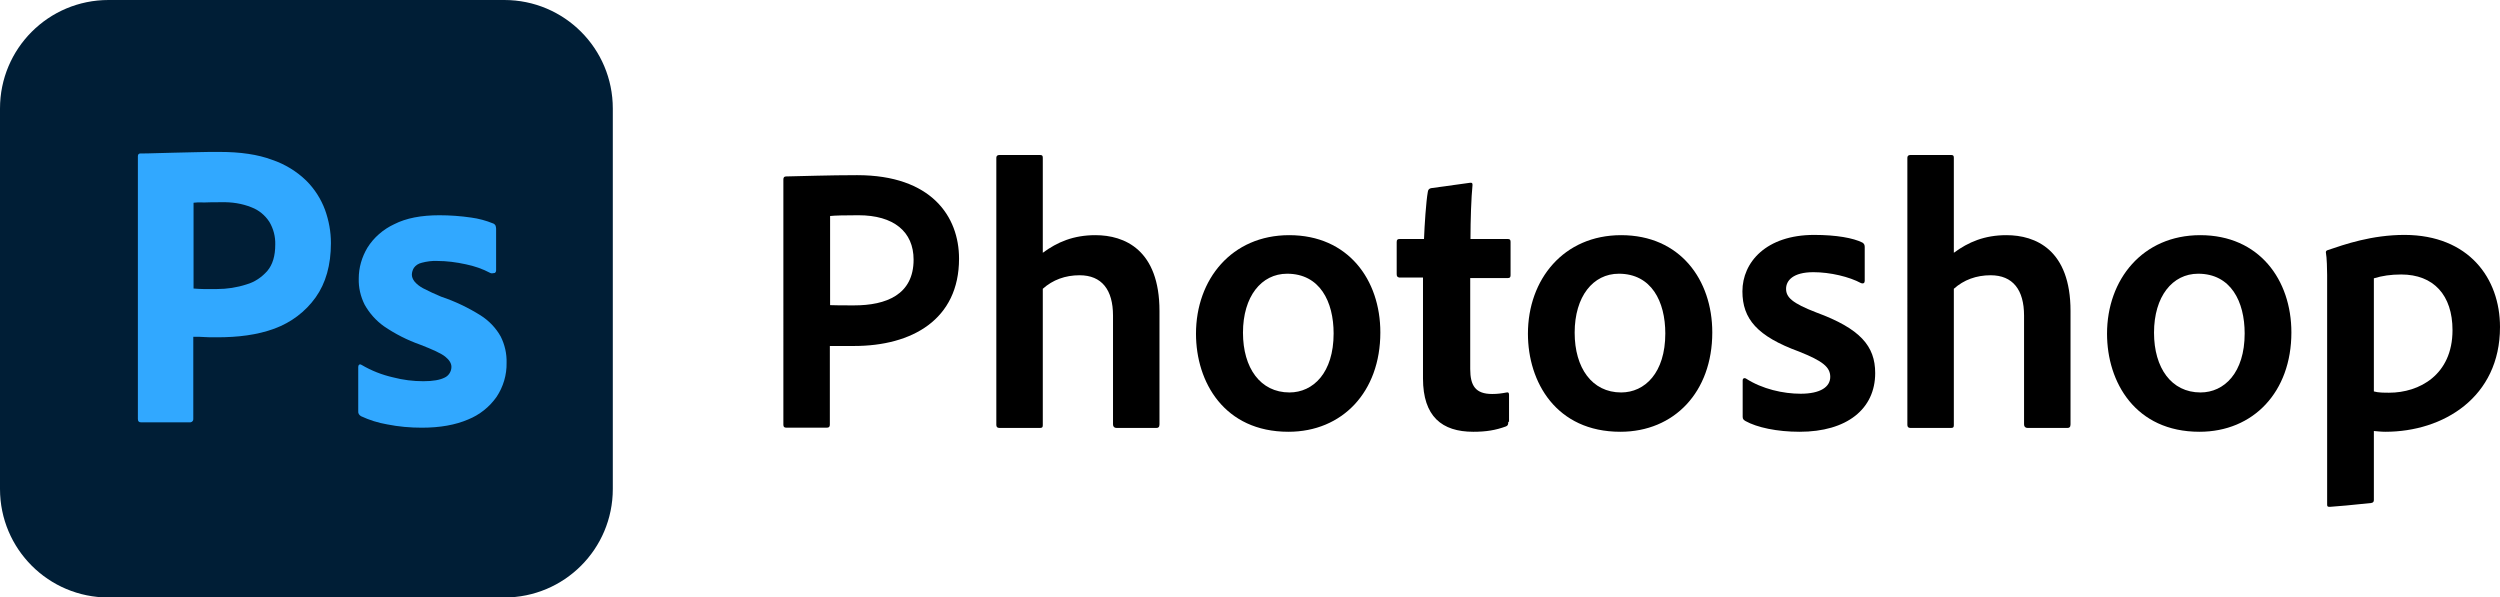
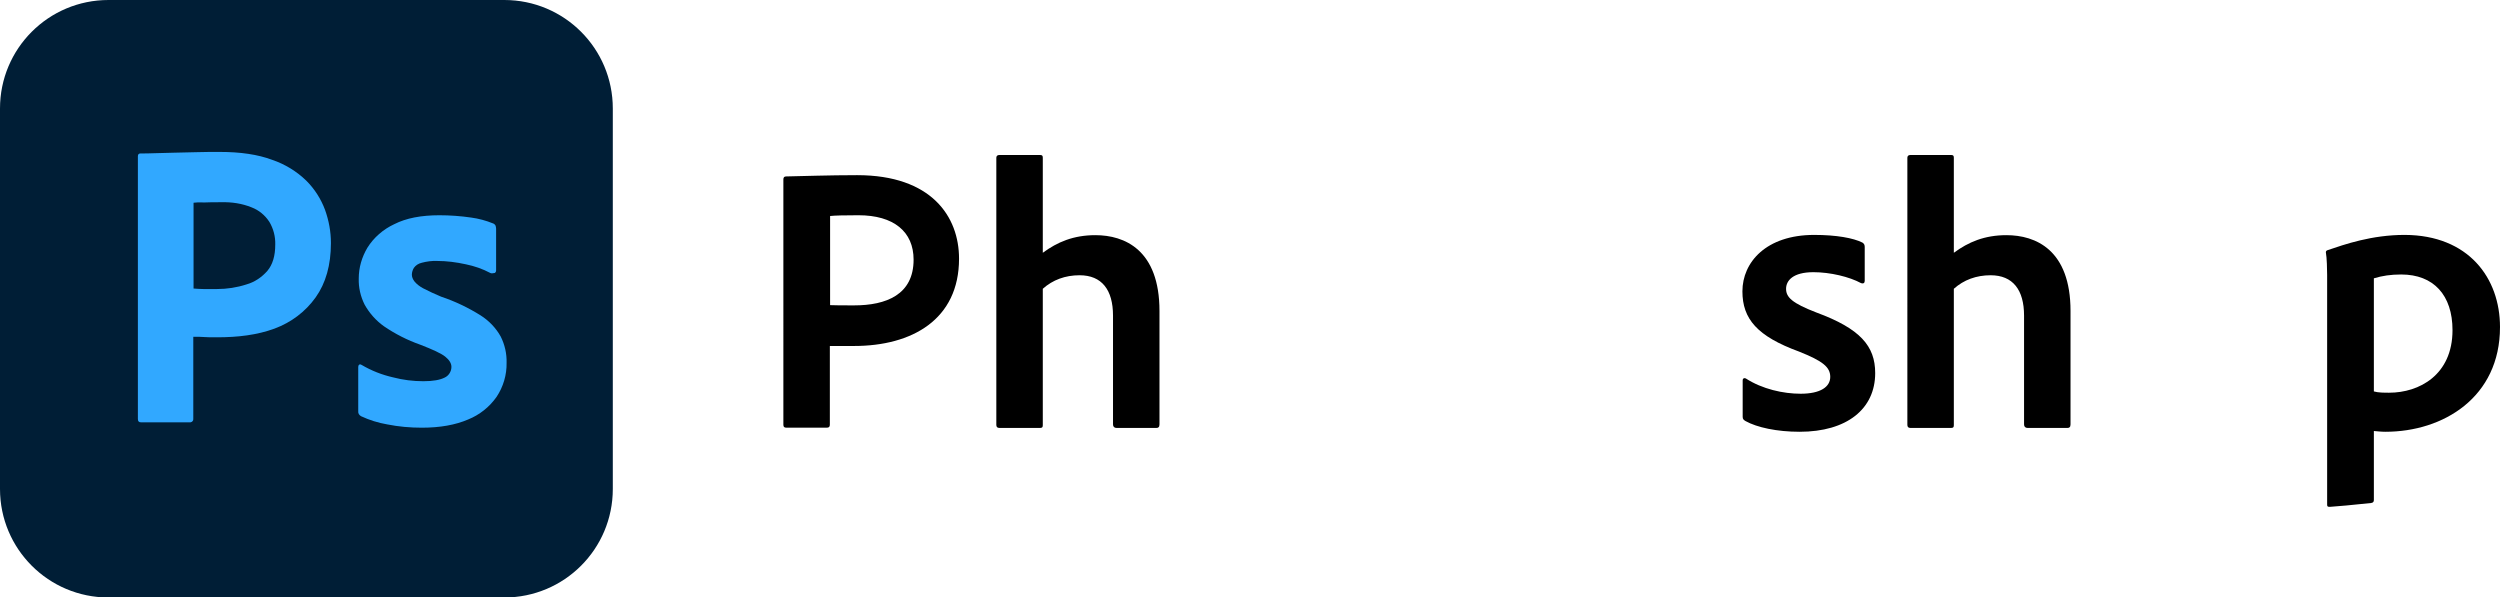
<svg xmlns="http://www.w3.org/2000/svg" id="Layer_1" x="0px" y="0px" viewBox="0 0 979.1 234" style="enable-background:new 0 0 979.1 234;" xml:space="preserve">
  <style type="text/css">	.st0{fill:#001E36;}	.st1{fill:#31A8FF;}	.st2{enable-background:new    ;}</style>
  <g id="Layer_2_00000125599706125923232610000005709788180106482077_">
    <g id="Surfaces">
      <g id="Photo_Surface">
        <g id="Outline_no_shadow">
          <path class="st0" d="M42.5,0h155C221,0,240,19,240,42.5v149c0,23.5-19,42.5-42.5,42.5h-155C19,234,0,215,0,191.5v-149     C0,19,19,0,42.5,0z" />
        </g>
      </g>
    </g>
    <g id="Outlined_Mnemonics_Logos">
      <g id="Ps">
        <path class="st1" d="M54,164.1V61.2c0-0.7,0.3-1.1,1-1.1c1.7,0,3.3,0,5.6-0.1c2.4-0.1,4.9-0.1,7.6-0.2c2.7-0.1,5.6-0.1,8.7-0.2    c3.1-0.1,6.1-0.1,9.1-0.1c8.2,0,15,1,20.6,3.1c5,1.7,9.6,4.5,13.4,8.2c3.2,3.2,5.7,7.1,7.3,11.4c1.5,4.2,2.3,8.5,2.3,13    c0,8.6-2,15.7-6,21.3s-9.6,9.8-16.1,12.2c-6.8,2.5-14.3,3.4-22.5,3.4c-2.4,0-4,0-5-0.1s-2.4-0.1-4.3-0.1V164    c0.1,0.7-0.4,1.3-1.1,1.4c-0.1,0-0.2,0-0.4,0h-19C54.4,165.4,54,165,54,164.1z M75.8,79.4V113c1.4,0.1,2.7,0.2,3.9,0.2H85    c3.9,0,7.8-0.6,11.5-1.8c3.2-0.9,6-2.8,8.2-5.3c2.1-2.5,3.1-5.9,3.1-10.3c0.1-3.1-0.7-6.2-2.3-8.9c-1.7-2.6-4.1-4.6-7-5.7    c-3.7-1.5-7.7-2.1-11.8-2c-2.6,0-4.9,0-6.8,0.1C77.9,79.2,76.5,79.3,75.8,79.4L75.8,79.4z" />
        <path class="st1" d="M192,106.9c-3-1.6-6.2-2.7-9.6-3.4c-3.7-0.8-7.4-1.3-11.2-1.3c-2-0.1-4.1,0.2-6,0.7c-1.3,0.3-2.4,1-3.1,2    c-0.5,0.8-0.8,1.8-0.8,2.7c0,0.9,0.4,1.8,1,2.6c0.9,1.1,2.1,2,3.4,2.7c2.3,1.2,4.7,2.3,7.1,3.3c5.4,1.8,10.6,4.3,15.4,7.3    c3.3,2.1,6,4.9,7.9,8.3c1.6,3.2,2.4,6.7,2.3,10.3c0.1,4.7-1.3,9.4-3.9,13.3c-2.8,4-6.7,7.1-11.2,8.9c-4.9,2.1-10.9,3.2-18.1,3.2    c-4.6,0-9.1-0.4-13.6-1.3c-3.5-0.6-7-1.7-10.2-3.2c-0.7-0.4-1.2-1.1-1.1-1.9v-17.4c0-0.3,0.1-0.7,0.4-0.9    c0.3-0.2,0.6-0.1,0.9,0.1c3.9,2.3,8,3.9,12.4,4.9c3.8,1,7.8,1.5,11.8,1.5c3.8,0,6.5-0.5,8.3-1.4c1.6-0.7,2.7-2.4,2.7-4.2    c0-1.4-0.8-2.7-2.4-4c-1.6-1.3-4.9-2.8-9.8-4.7c-5.1-1.8-9.8-4.2-14.2-7.2c-3.1-2.2-5.7-5.1-7.6-8.5c-1.6-3.2-2.4-6.7-2.3-10.2    c0-4.3,1.2-8.4,3.4-12.1c2.5-4,6.2-7.2,10.5-9.2c4.7-2.4,10.6-3.5,17.7-3.5c4.1,0,8.3,0.3,12.4,0.9c3,0.4,5.9,1.2,8.6,2.3    c0.4,0.1,0.8,0.5,1,0.9c0.1,0.4,0.2,0.8,0.2,1.2v16.3c0,0.4-0.2,0.8-0.5,1C192.9,107.1,192.4,107.1,192,106.9z" />
      </g>
    </g>
  </g>
  <g class="st2">
    <path d="M306.8,70.3c0-0.8,0.3-1.2,1.1-1.2c5.7-0.1,16.8-0.5,27.8-0.5c29.1,0,39.9,16.2,39.9,32.7c0,23.9-18.5,34.2-41.1,34.2  c-4.8,0-6,0-9.5,0v30.8c0,0.8-0.3,1.2-1.2,1.2H308c-0.8,0-1.2-0.3-1.2-1.1V70.3z M325,119.5c2.6,0.1,4.5,0.1,9.5,0.1  c12.6,0,23.3-4.2,23.3-17.9c0-11-7.8-17.4-21.6-17.4c-5.3,0-9.5,0.1-11.1,0.3V119.5z" />
    <path d="M408.4,166.5c0,0.8-0.2,1.1-1.1,1.1h-15.9c-0.9,0-1.2-0.5-1.2-1.2V61.8c0-0.6,0.3-1.1,1.2-1.1h15.9c0.9,0,1.1,0.3,1.1,1.1  V99c5.7-4.2,12-6.9,20.6-6.9c11.4,0,25.1,5.7,25.1,29.7v44.4c0,1.1-0.5,1.4-1.2,1.4h-15.6c-0.9,0-1.4-0.5-1.4-1.4v-42.6  c0-10.1-4.4-15.8-13.1-15.8c-5.6,0-10.5,1.8-14.4,5.3V166.5z" />
-     <path d="M540.6,130.2c0,23.3-14.9,38.9-36,38.9c-25.1,0-36.2-19.4-36.2-38.4c0-21.3,14-38.6,36.5-38.6  C528,92.1,540.6,109.6,540.6,130.2z M486.8,130.3c0,13.8,6.8,23.4,18.2,23.4c9.3,0,17.3-7.7,17.3-23.1c0-12.5-5.4-23.4-18.2-23.4  C494,107.2,486.8,116.1,486.8,130.3z" />
-     <path d="M590.7,165.2c0,0.9-0.1,1.5-0.9,1.8c-4.1,1.5-7.8,2.1-12.8,2.1c-12.3,0-19.7-6-19.7-20.9v-39.5H548c-0.8-0.2-1-0.5-1-1.4  V94.8c0-0.9,0.3-1.2,1.2-1.2h9.5c0.2-5.3,0.8-14.7,1.5-18.5c0.1-0.8,0.5-1.2,1.2-1.4l15.2-2.1c0.8-0.1,1.1,0,1.1,0.8  c-0.5,5-0.8,13.8-0.8,21.2h14.6c0.8,0,1.1,0.3,1.1,1.1v13.1c0,0.8-0.3,1.1-1.1,1.1h-14.7v35.6c0,6.6,2.1,9.8,8.6,9.8  c2,0,3.6-0.2,5.7-0.6c0.5-0.1,0.9,0,0.9,0.9V165.2z" />
-     <path d="M670.6,130.2c0,23.3-14.9,38.9-36,38.9c-25.1,0-36.2-19.4-36.2-38.4c0-21.3,14-38.6,36.5-38.6  C658,92.1,670.6,109.6,670.6,130.2z M616.7,130.3c0,13.8,6.8,23.4,18.2,23.4c9.3,0,17.3-7.7,17.3-23.1c0-12.5-5.4-23.4-18.2-23.4  C623.9,107.2,616.7,116.1,616.7,130.3z" />
    <path d="M710.2,106.6c-8,0-10.7,3.3-10.7,6.5c0,3.3,2.3,5.6,11.9,9.3c17.1,6.3,23,13.1,23,23.7c0,14.1-11.1,23-29.6,23  c-8.9,0-16.7-1.7-21.2-4.2c-0.8-0.5-1.1-0.8-1.1-1.7V149c0-0.8,0.6-1.1,1.2-0.8c6.5,4.2,14.7,6,21.5,6c7.8,0,11.6-2.7,11.6-6.6  c0-3.8-2.9-6.2-12.2-9.9c-16.4-6-22.2-12.8-22.2-23.6c0-11.4,9.3-22.1,28.1-22.1c8.7,0,15.3,1.2,18.9,3c0.8,0.5,0.9,1.1,0.9,1.8  v13.2c0,0.8-0.5,1.2-1.4,0.9C724.3,108.4,716.8,106.6,710.2,106.6z" />
    <path d="M765.2,166.5c0,0.8-0.2,1.1-1.1,1.1h-15.9c-0.9,0-1.2-0.5-1.2-1.2V61.8c0-0.6,0.3-1.1,1.2-1.1h15.9c0.9,0,1.1,0.3,1.1,1.1  V99c5.7-4.2,12-6.9,20.6-6.9c11.4,0,25.1,5.7,25.1,29.7v44.4c0,1.1-0.5,1.4-1.2,1.4h-15.6c-0.9,0-1.4-0.5-1.4-1.4v-42.6  c0-10.1-4.4-15.8-13.1-15.8c-5.6,0-10.5,1.8-14.4,5.3V166.5z" />
-     <path d="M897.4,130.2c0,23.3-14.9,38.9-36,38.9c-25.1,0-36.2-19.4-36.2-38.4c0-21.3,14-38.6,36.5-38.6  C884.8,92.1,897.4,109.6,897.4,130.2z M843.6,130.3c0,13.8,6.8,23.4,18.2,23.4c9.3,0,17.3-7.7,17.3-23.1c0-12.5-5.4-23.4-18.2-23.4  C850.8,107.2,843.6,116.1,843.6,130.3z" />
    <path d="M979.1,128.1c0,27.5-22.2,41-44.9,41c-1.7,0-3.2-0.2-4.5-0.3v27c0,0.6-0.2,1.1-1.1,1.2c-5.3,0.6-15.3,1.5-16.1,1.5  c-0.9,0-1.1-0.1-1.1-0.9v-89.9c0-1.8-0.1-6.8-0.5-8.9c0-0.1,0-0.6,0.6-0.8c6.8-2.3,17.3-6,30.3-6  C966.8,92.1,979.1,108.9,979.1,128.1z M929.7,109v44.3c1.7,0.5,4.1,0.5,6,0.5c11.7,0,24.8-6.9,24.8-24.5c0-13.7-7.4-21.8-20.1-21.8  C936.3,107.5,933,108,929.7,109z" />
  </g>
</svg>